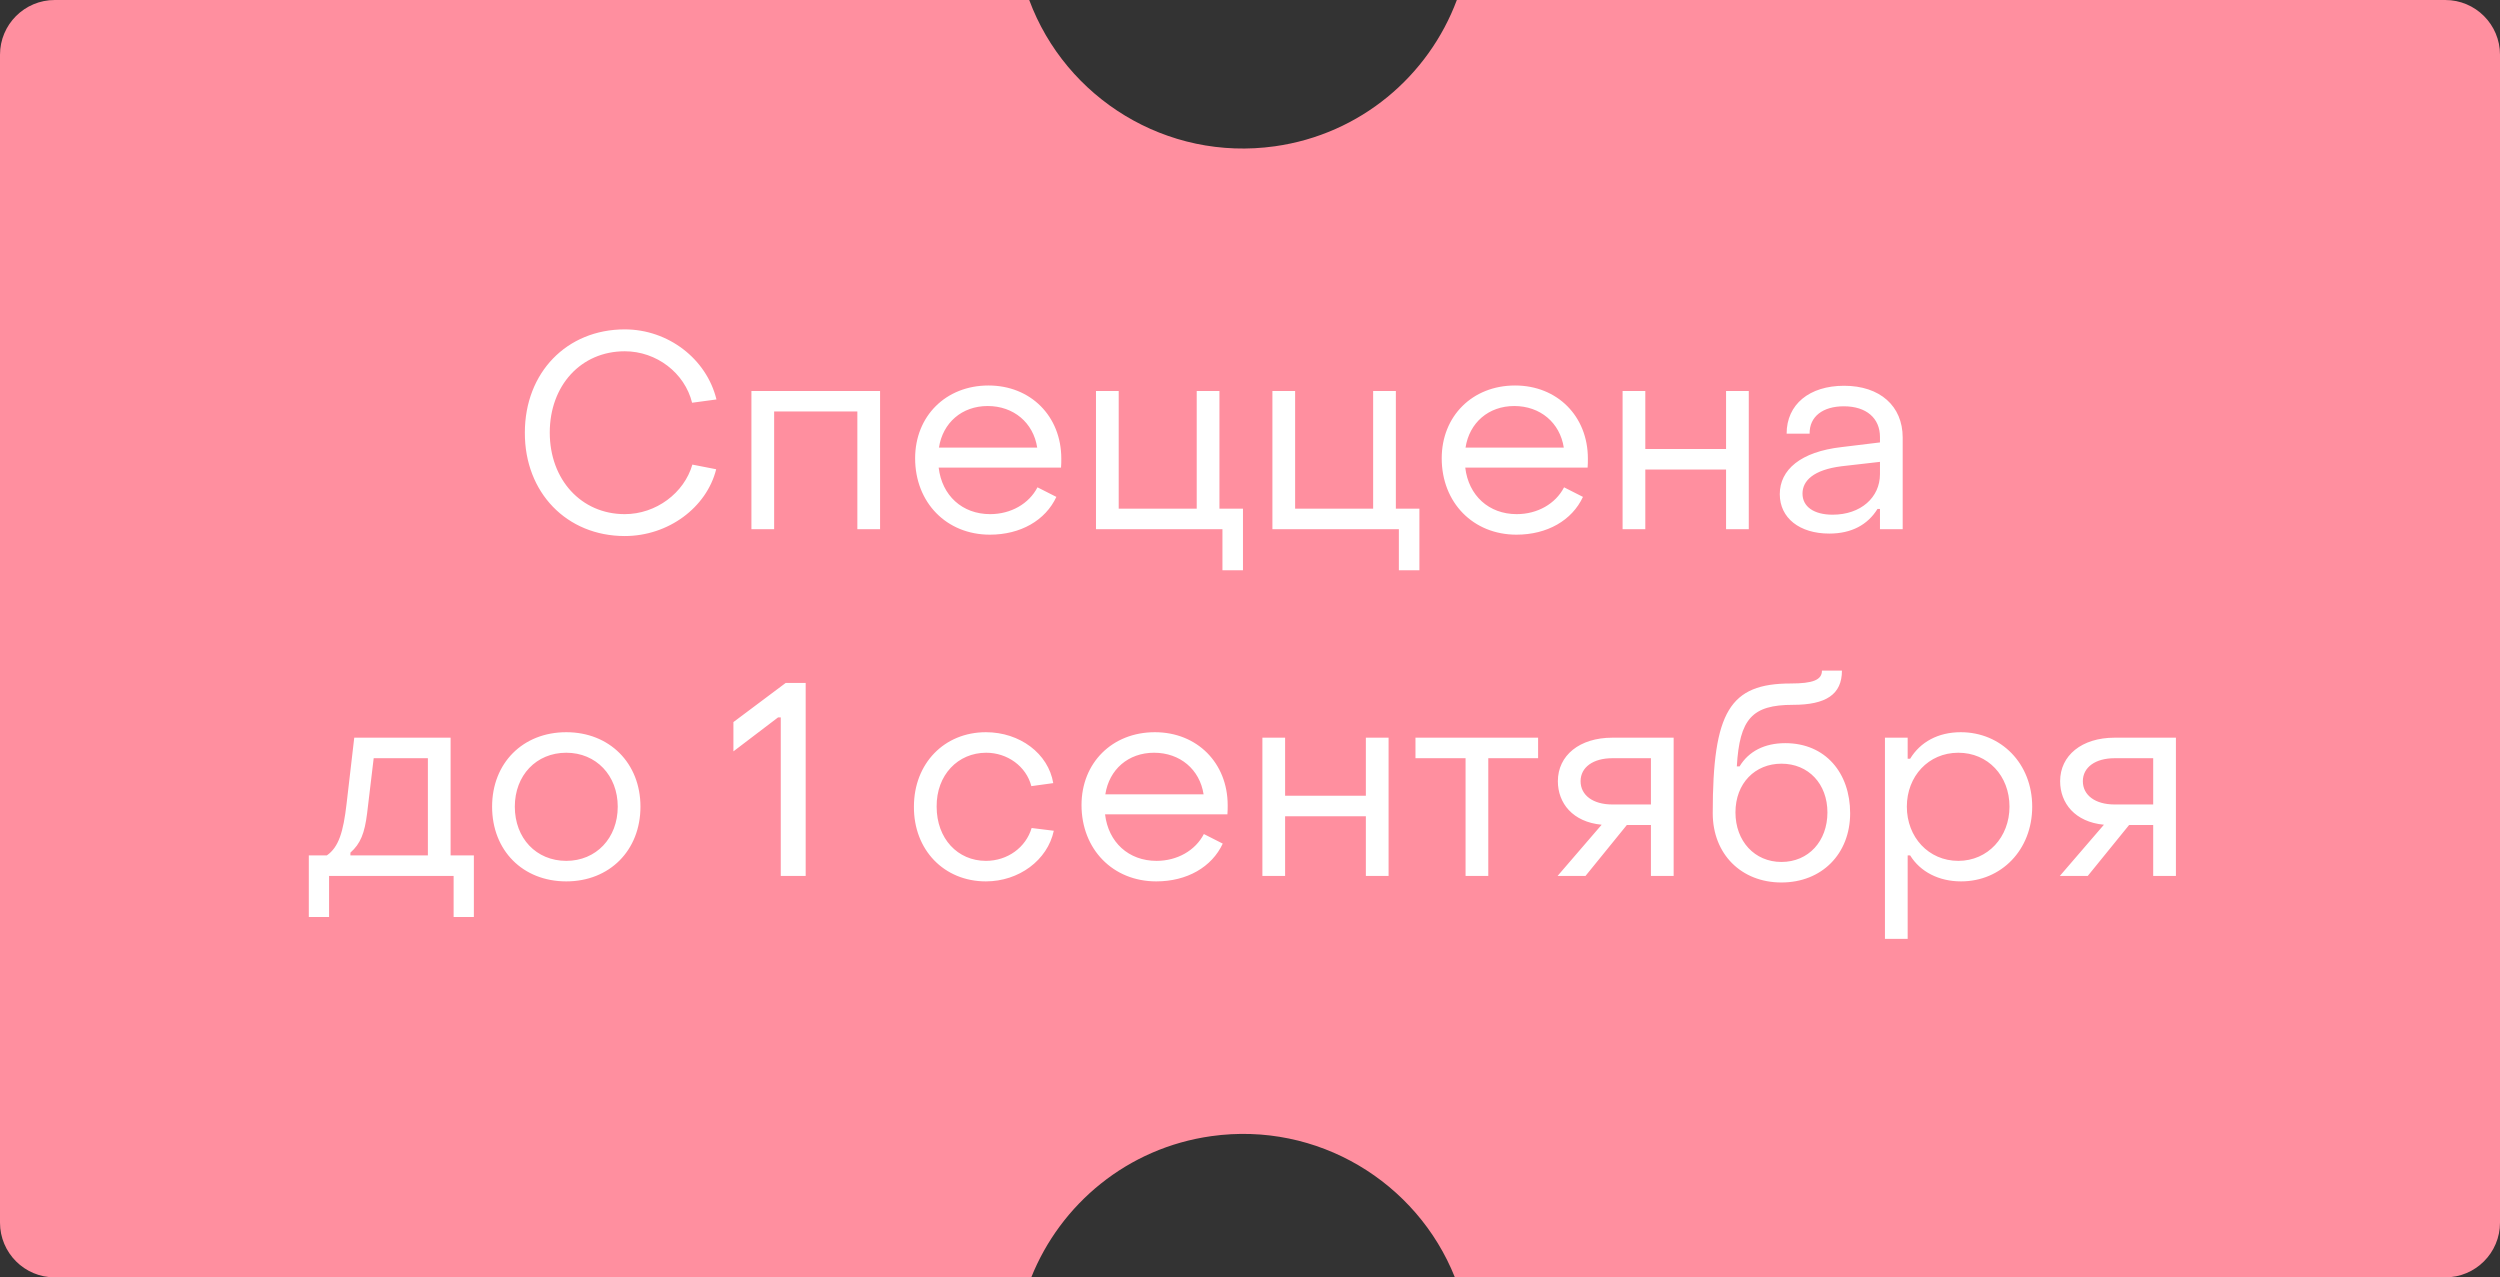
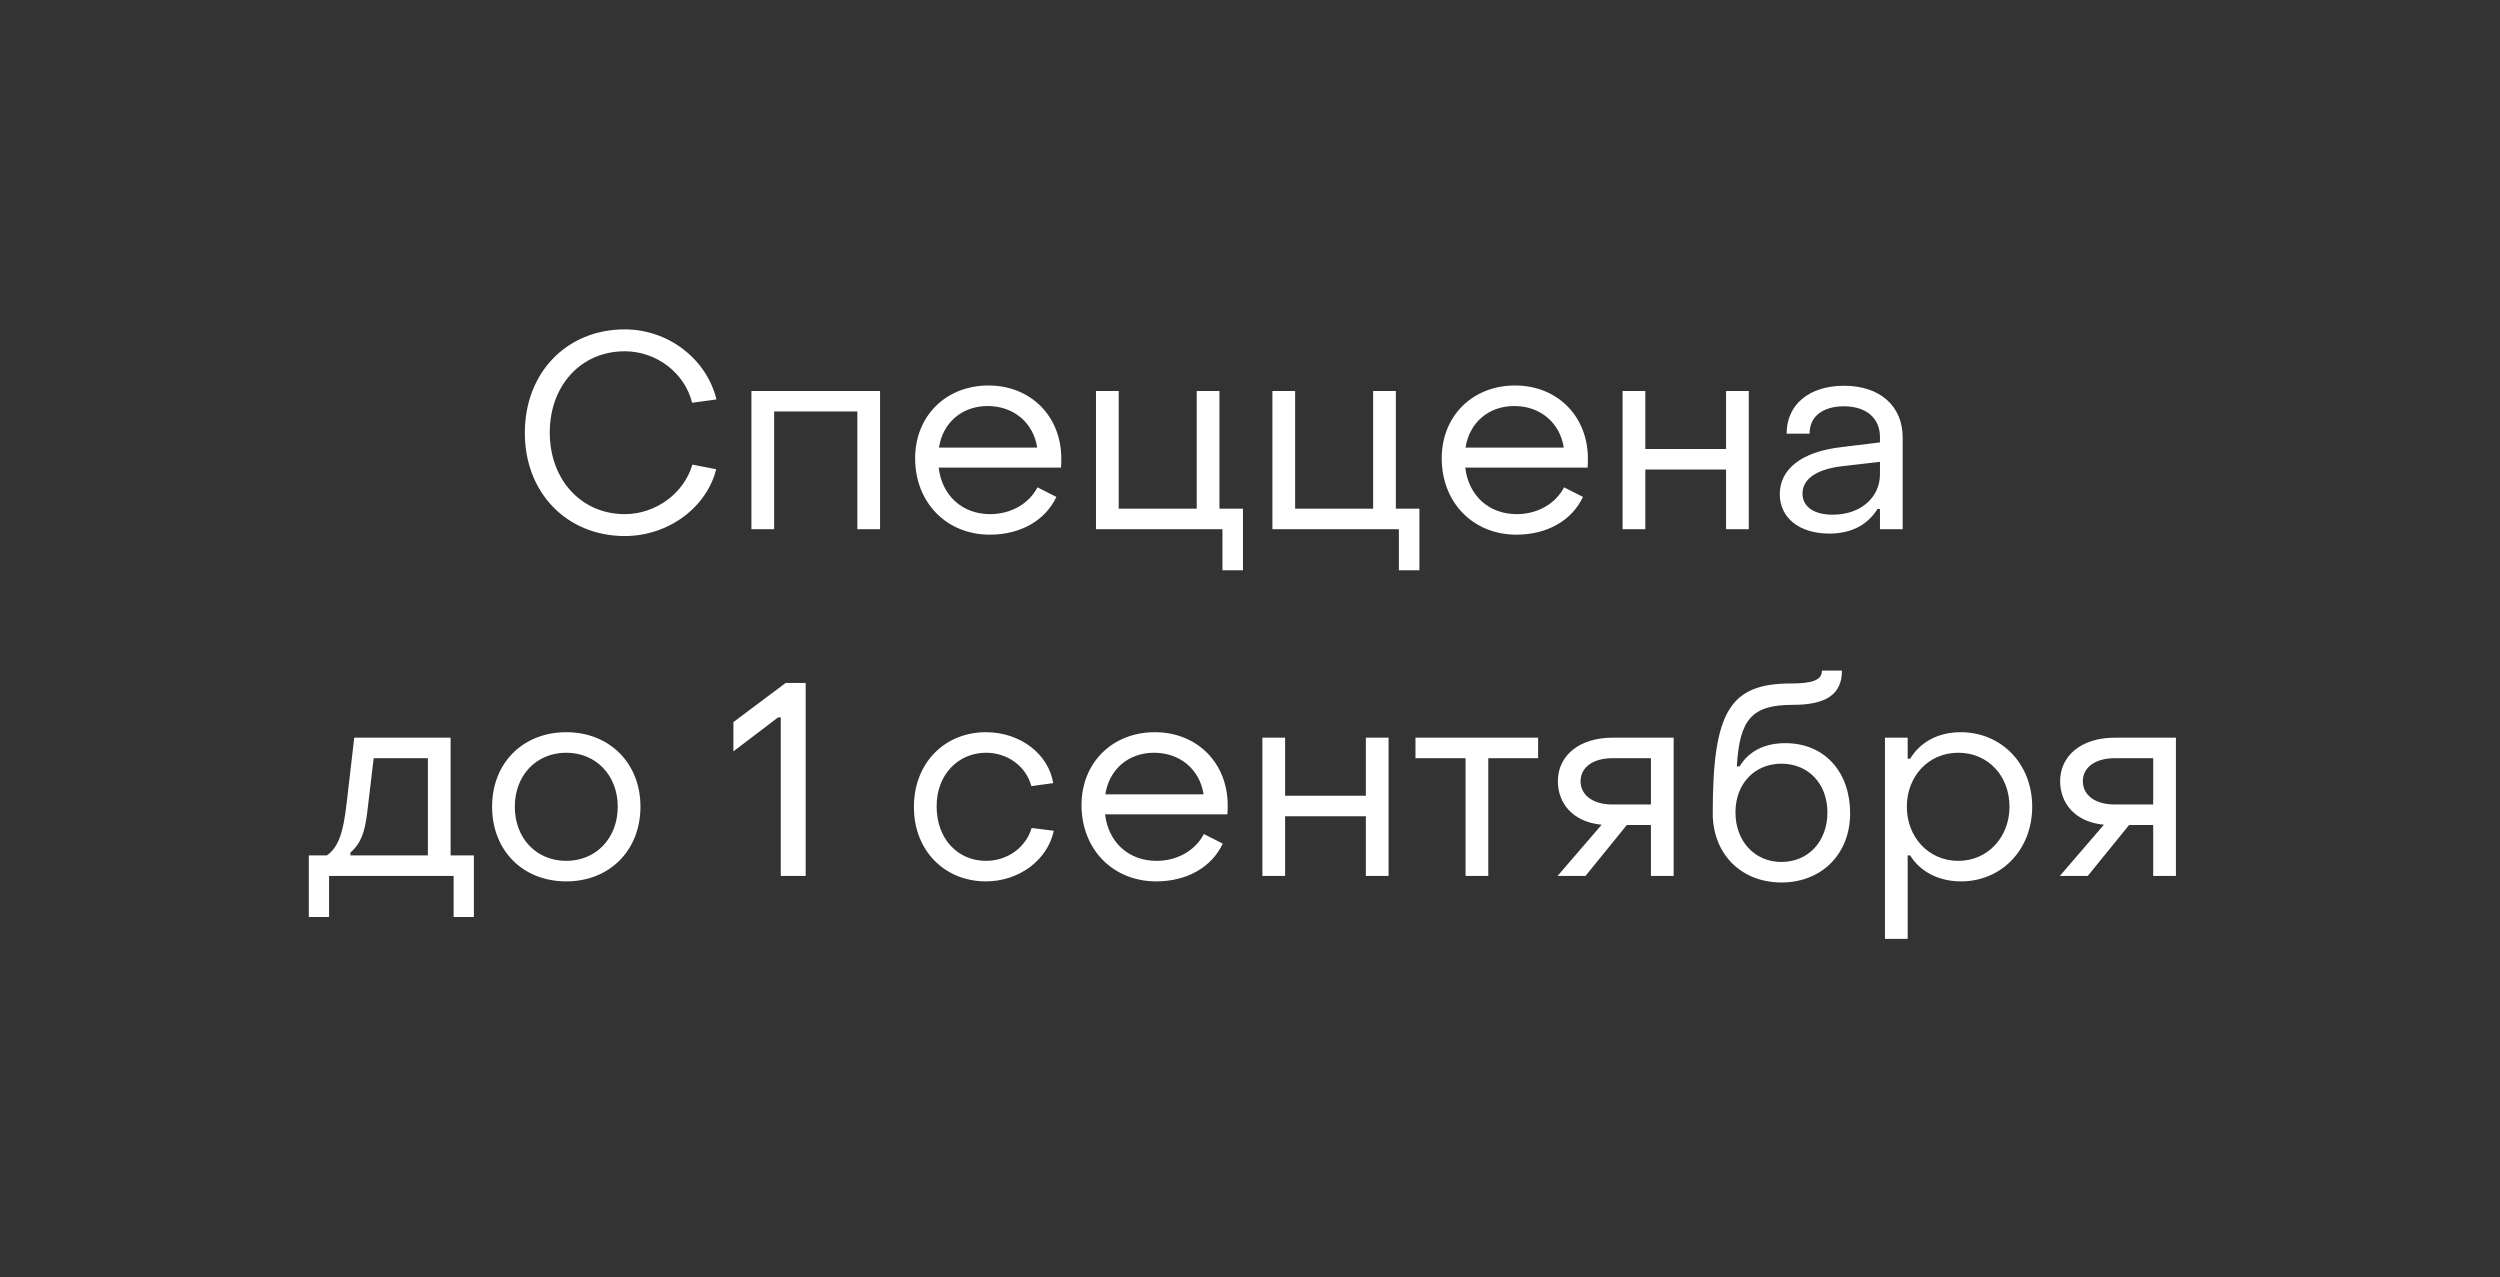
<svg xmlns="http://www.w3.org/2000/svg" width="137" height="70" viewBox="0 0 137 70" fill="none">
  <rect x="0" y="0" width="137" height="70" fill="#333333" stroke="none" />
-   <path d="M56.401 0C58.4 5.386 63.935 8.849 69.857 8.017C74.561 7.356 78.283 4.158 79.835 0L134 0C135.657 0 137 1.343 137 3V67C137 68.657 135.657 70 134 70H79.728C77.644 64.773 72.198 61.443 66.378 62.261C61.78 62.907 58.124 65.979 56.513 70H3C1.343 70 4.42932e-08 68.657 0 67L0 3C1.03082e-06 1.343 1.343 0 3 0L56.401 0Z" fill="#FF8F9F" />
  <path d="M34.237 29.375C31.057 29.375 28.747 26.99 28.762 23.705C28.762 20.42 31.057 18.05 34.237 18.05C36.622 18.05 38.722 19.67 39.262 21.89L37.927 22.07C37.522 20.435 35.977 19.25 34.237 19.25C31.837 19.25 30.127 21.125 30.127 23.705C30.127 26.285 31.852 28.175 34.237 28.175C35.947 28.175 37.492 27.02 37.942 25.46L39.247 25.715C38.722 27.815 36.622 29.375 34.237 29.375ZM41.178 29V21.425H48.228V29H46.983V22.55H42.423V29H41.178ZM54.244 29.3C51.874 29.3 50.149 27.545 50.149 25.115C50.149 22.805 51.829 21.125 54.169 21.125C56.479 21.125 58.159 22.805 58.159 25.13C58.159 25.28 58.159 25.46 58.144 25.625H51.439C51.619 27.155 52.729 28.175 54.259 28.175C55.399 28.175 56.389 27.605 56.854 26.705L57.889 27.23C57.289 28.52 55.924 29.3 54.244 29.3ZM51.454 24.53H56.839C56.629 23.165 55.549 22.25 54.124 22.25C52.714 22.25 51.664 23.165 51.454 24.53ZM66.99 31.25V29H60.06V21.425H61.305V27.875H65.58V21.425H66.825V27.875H68.115V31.25H66.99ZM76.658 31.25V29H69.728V21.425H70.973V27.875H75.248V21.425H76.493V27.875H77.783V31.25H76.658ZM83.101 29.3C80.731 29.3 79.006 27.545 79.006 25.115C79.006 22.805 80.686 21.125 83.026 21.125C85.336 21.125 87.016 22.805 87.016 25.13C87.016 25.28 87.016 25.46 87.001 25.625H80.296C80.476 27.155 81.586 28.175 83.116 28.175C84.256 28.175 85.246 27.605 85.711 26.705L86.746 27.23C86.146 28.52 84.781 29.3 83.101 29.3ZM80.311 24.53H85.696C85.486 23.165 84.406 22.25 82.981 22.25C81.571 22.25 80.521 23.165 80.311 24.53ZM88.918 29V21.425H90.163V24.605H94.588V21.425H95.833V29H94.588V25.73H90.163V29H88.918ZM100.247 29.24C98.612 29.24 97.532 28.385 97.532 27.08C97.532 25.745 98.672 24.755 100.922 24.5L103.022 24.245V23.945C103.022 22.925 102.287 22.265 101.042 22.265C99.902 22.265 99.152 22.82 99.167 23.765H97.907C97.907 22.16 99.152 21.14 101.057 21.14C103.022 21.14 104.267 22.25 104.267 23.975V29H103.022V27.89H102.887C102.347 28.76 101.462 29.24 100.247 29.24ZM100.427 28.205C101.972 28.205 103.022 27.26 103.022 25.985V25.31L100.922 25.55C99.377 25.745 98.777 26.345 98.777 27.05C98.777 27.77 99.407 28.205 100.427 28.205ZM16.923 50.25V46.875H17.913C18.558 46.425 18.813 45.6 18.993 44.04L19.413 40.425H24.693V46.875H25.968V50.25H24.858V48H18.033V50.25H16.923ZM19.203 46.875H23.448V41.55H20.478L20.118 44.565C19.983 45.66 19.758 46.23 19.203 46.725V46.875ZM31.032 48.3C28.647 48.3 26.967 46.605 26.967 44.205C26.967 41.82 28.647 40.125 31.032 40.125C33.402 40.125 35.097 41.82 35.097 44.205C35.097 46.605 33.402 48.3 31.032 48.3ZM31.032 47.175C32.667 47.175 33.852 45.93 33.852 44.205C33.852 42.495 32.667 41.25 31.032 41.25C29.382 41.25 28.212 42.495 28.212 44.205C28.212 45.93 29.382 47.175 31.032 47.175ZM42.786 48V39.315H42.636L40.191 41.175V39.57L43.056 37.425H44.151V48H42.786ZM54.028 48.3C51.733 48.3 50.068 46.575 50.083 44.205C50.083 41.835 51.748 40.125 54.028 40.125C55.888 40.125 57.448 41.295 57.718 42.915L56.518 43.08C56.233 41.985 55.198 41.25 54.043 41.25C52.498 41.25 51.313 42.465 51.328 44.205C51.328 45.96 52.483 47.175 54.028 47.175C55.213 47.175 56.218 46.44 56.533 45.375L57.748 45.525C57.403 47.145 55.828 48.3 54.028 48.3ZM63.362 48.3C60.992 48.3 59.267 46.545 59.267 44.115C59.267 41.805 60.947 40.125 63.287 40.125C65.597 40.125 67.277 41.805 67.277 44.13C67.277 44.28 67.277 44.46 67.262 44.625H60.557C60.737 46.155 61.847 47.175 63.377 47.175C64.517 47.175 65.507 46.605 65.972 45.705L67.007 46.23C66.407 47.52 65.042 48.3 63.362 48.3ZM60.572 43.53H65.957C65.747 42.165 64.667 41.25 63.242 41.25C61.832 41.25 60.782 42.165 60.572 43.53ZM69.179 48V40.425H70.424V43.605H74.849V40.425H76.094V48H74.849V44.73H70.424V48H69.179ZM80.313 48V41.55H77.568V40.425H84.288V41.55H81.558V48H80.313ZM85.356 48L87.771 45.195C86.181 45.045 85.371 44.01 85.371 42.81C85.371 41.4 86.556 40.425 88.356 40.425H91.716V48H90.471V45.21H89.151L86.886 48H85.356ZM88.356 44.085H90.471V41.55H88.356C87.306 41.55 86.616 42.045 86.616 42.81C86.616 43.575 87.291 44.085 88.356 44.085ZM97.623 48.36C95.418 48.36 93.858 46.8 93.858 44.565C93.858 39 94.788 37.455 98.133 37.455C99.348 37.455 99.843 37.26 99.843 36.75H100.938C100.938 38.055 100.068 38.625 98.253 38.625C96.018 38.625 95.328 39.39 95.178 42H95.328C95.823 41.175 96.693 40.725 97.833 40.725C100.038 40.725 101.388 42.36 101.388 44.565C101.388 46.8 99.828 48.36 97.623 48.36ZM97.623 47.235C99.108 47.235 100.143 46.095 100.143 44.52C100.143 42.96 99.108 41.85 97.623 41.85C96.183 41.85 95.103 42.915 95.103 44.52C95.103 46.095 96.153 47.235 97.623 47.235ZM107.45 40.125C109.655 40.125 111.365 41.835 111.365 44.205C111.365 46.575 109.67 48.3 107.465 48.3C106.25 48.3 105.23 47.775 104.675 46.875H104.54V51.45H103.295V40.425H104.54V41.58H104.675C105.23 40.665 106.205 40.125 107.45 40.125ZM107.315 41.25C105.68 41.25 104.495 42.54 104.495 44.205C104.495 45.87 105.68 47.175 107.315 47.175C108.935 47.175 110.12 45.87 110.12 44.205C110.12 42.51 108.935 41.25 107.315 41.25ZM112.88 48L115.295 45.195C113.705 45.045 112.895 44.01 112.895 42.81C112.895 41.4 114.08 40.425 115.88 40.425H119.24V48H117.995V45.21H116.675L114.41 48H112.88ZM115.88 44.085H117.995V41.55H115.88C114.83 41.55 114.14 42.045 114.14 42.81C114.14 43.575 114.815 44.085 115.88 44.085Z" fill="white" />
</svg>